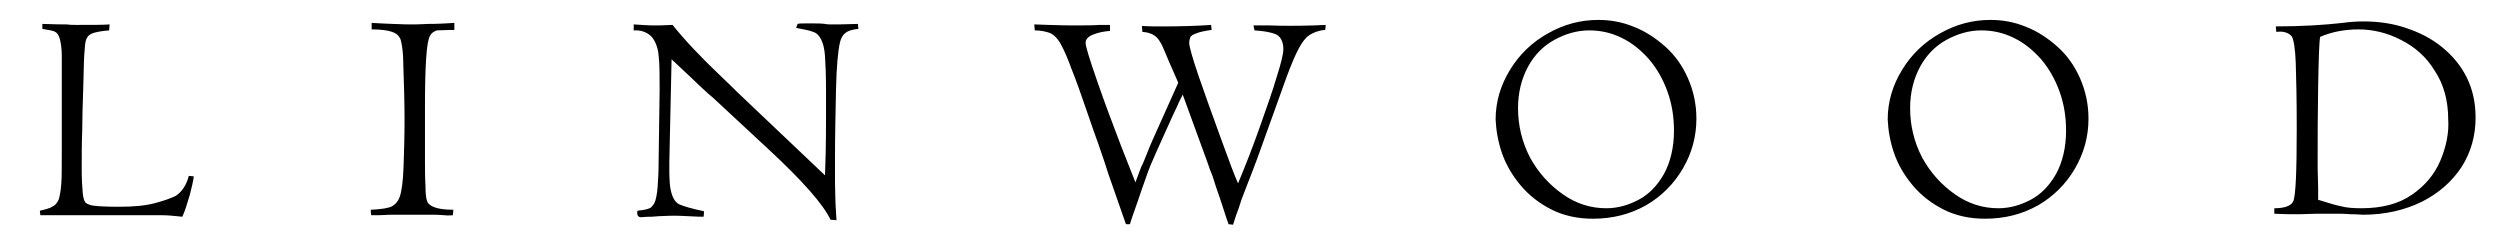
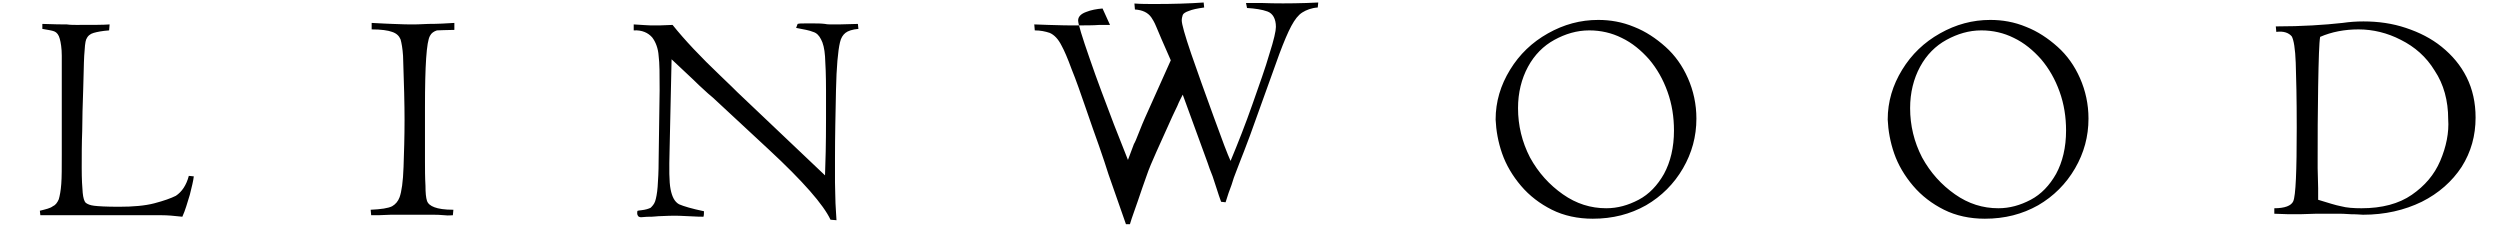
<svg xmlns="http://www.w3.org/2000/svg" version="1.1" id="Layer_1" x="0px" y="0px" viewBox="0 0 501.8 49" style="enable-background:new 0 0 501.8 49;" xml:space="preserve">
  <g>
-     <path d="M10.9,6.3c0.5,0.2,0.9,0.7,1.1,1.5c0.2,0.7,0.4,1.9,0.4,3.4c0,1.5,0,3.8,0,6.7L12.4,31c0,2.6,0,4.6-0.1,5.9 c-0.1,1.4-0.3,2.4-0.5,3.1c-0.3,0.7-0.7,1.2-1.2,1.4C10.1,41.8,9.2,42,8,42.3l0.1,0.9H29c0.7,0,1.3,0,1.8,0c0.5,0,1.1,0,1.7,0 c1,0,2.4,0.1,4.1,0.3c0.6-1.3,1-2.8,1.5-4.4c0.4-1.6,0.7-2.8,0.8-3.7l-1-0.1c-0.5,1.9-1.4,3.2-2.6,4c-1,0.5-2.4,1-4.3,1.5 c-1.9,0.5-4.3,0.7-7.1,0.7c-2.6,0-4.2-0.1-5-0.2c-0.8-0.1-1.3-0.3-1.7-0.6c-0.3-0.3-0.5-1-0.6-2c-0.1-1.1-0.2-2.7-0.2-5 c0-2.5,0-4.9,0.1-7.4c0-2.5,0.1-5.3,0.2-8.4c0.1-2.7,0.1-5,0.2-6.7c0.1-1.7,0.2-2.8,0.4-3.3c0.3-0.7,0.8-1.1,1.5-1.3 c0.7-0.2,1.7-0.4,3.1-0.5l0.1-1.2C20.8,5,18.6,5,15.3,5c-0.5,0-1.2,0-1.9-0.1c-0.8,0-2.4,0-4.9-0.1v1C9.6,6,10.4,6.1,10.9,6.3 L10.9,6.3z M78.7,6.4c0.9,0.3,1.4,0.8,1.7,1.5c0.2,0.7,0.4,1.8,0.5,3.3c0.2,5.6,0.3,9.9,0.3,12.9c0,3.3-0.1,6.5-0.2,9.4 c-0.1,3-0.4,5-0.8,6.1c-0.3,0.8-0.8,1.4-1.5,1.8c-0.8,0.4-2.2,0.6-4.3,0.7l0.1,1.1c0.2,0,0.6,0,1.4,0c0.8,0,1.7-0.1,2.6-0.1 c1,0,1.8,0,2.3,0c0.6,0,1.3,0,2.2,0c0.6,0,1.2,0,1.6,0c0.5,0,1.2,0,2,0c0.9,0,1.7,0,2.6,0.1s1.4,0,1.7,0l0.1-1.1 c-1.8,0-3-0.2-3.8-0.5c-0.8-0.3-1.3-0.7-1.5-1.3c-0.2-0.6-0.3-1.6-0.3-3c-0.1-1.7-0.1-3.4-0.1-4.9c0-1.5,0-5.1,0-10.9 c0-8.3,0.3-13.1,1-14.3c0.3-0.6,0.8-0.9,1.4-1.1C88.3,6.1,89.5,6,91.2,6V4.6c-1.6,0.1-3.3,0.2-5.2,0.2c-1.8,0.1-2.9,0.1-3.1,0.1 c-0.7,0-2.1,0-4.1-0.1c-0.6,0-2-0.1-4.2-0.2v1.3C76.5,5.9,77.9,6.1,78.7,6.4L78.7,6.4z M130.9,7.5c0.7,0.9,1.2,2.2,1.3,3.7 c0.2,1.5,0.2,3.8,0.2,6.9l-0.2,14.2c0,2.1-0.1,3.8-0.2,5.2c-0.1,1.3-0.3,2.3-0.5,2.9c-0.2,0.6-0.6,1-0.9,1.3 c-0.4,0.2-1,0.4-1.9,0.5c-0.3,0-0.6,0.1-0.7,0.1c-0.1,0.1-0.1,0.2-0.1,0.5c0,0.3,0.1,0.4,0.2,0.6c0.1,0.1,0.3,0.2,0.6,0.2 c0.9-0.1,1.5-0.1,2.1-0.1c0.5,0,1-0.1,1.3-0.1c1.9-0.1,3-0.1,3.3-0.1c0.3,0,1.3,0,2.9,0.1c1.6,0.1,2.5,0.1,2.9,0.1 c0.1-0.3,0.1-0.7,0.1-1.1c-2.4-0.5-4.1-1-5-1.4c-0.9-0.5-1.4-1.5-1.7-3c-0.3-1.5-0.3-4.1-0.2-7.9l0.4-18.2c2.2,2.1,4.1,3.8,5.5,5.2 c1.5,1.4,2.4,2.2,2.8,2.5l11.2,10.4c6.9,6.4,11,11.1,12.4,14.1l1.2,0.1c-0.1-1.1-0.1-2.2-0.2-3.4c0-1.2-0.1-2.6-0.1-4.2 c0-1.5,0-3.2,0-4.9c0-4.3,0.1-8.8,0.2-13.6c0.1-4.7,0.4-7.9,0.8-9.6c0.2-0.9,0.6-1.5,1.1-1.9c0.5-0.4,1.4-0.7,2.6-0.8l-0.1-1 l-3.8,0.1c-0.3,0-0.8,0-1.3,0c-0.5,0-1.1,0-1.5-0.1c-0.8-0.1-1.6-0.1-2.2-0.1c-0.6,0-1.2,0-1.8,0c-0.7,0-1.2,0-1.5,0.1l-0.3,0.8 c1.6,0.3,2.7,0.5,3.4,0.8c0.7,0.2,1.2,0.7,1.6,1.5c0.4,0.7,0.7,1.9,0.8,3.4c0.1,1.5,0.2,3.9,0.2,6.9v5.7c0,5-0.1,8.8-0.2,11.3 l-17.6-16.7c-0.3-0.3-1.4-1.4-3.4-3.3c-2-1.9-3.8-3.7-5.4-5.4c-1.6-1.7-3-3.3-4.2-4.8l-2.6,0.1c-0.7,0-1.3,0-1.8,0 c-0.5,0-1.6-0.1-3.4-0.2v1.2C128.9,6,130.1,6.6,130.9,7.5L130.9,7.5z M210.7,6.6c0.9,0.4,1.7,1.2,2.4,2.6c0.5,0.9,1.2,2.5,2,4.7 c0.9,2.2,1.8,4.8,2.8,7.7c1,2.9,1.9,5.5,2.7,7.7c0.8,2.3,1.4,4.1,1.9,5.7l3.5,10h0.8c0.4-1.4,1-2.9,1.6-4.7 c0.6-1.8,1.2-3.5,1.7-4.9c0.5-1.5,1.2-3.1,2-4.9l3.2-7.1c0.2-0.5,0.6-1.2,1-2.1c0.4-1,0.8-1.7,1.1-2.3l5,13.7 c0.2,0.6,0.5,1.5,1,2.7c0.4,1.3,0.9,2.8,1.5,4.5c0.6,1.7,1.1,3.5,1.7,5.1l0.9,0.1c0.4-1.3,0.8-2.5,1.2-3.5c0.3-1,0.6-1.9,0.9-2.6 c0.3-0.8,0.6-1.6,1-2.6c0.2-0.5,0.8-2,1.8-4.7l5.9-16.4c0.9-2.4,1.7-4.3,2.4-5.6c0.7-1.3,1.4-2.2,2.2-2.7c0.8-0.5,1.8-0.9,3.1-1 l0.1-1l-2.4,0.1c-3.3,0.1-6.2,0.1-8.9,0h-3.2l0.2,1c1.6,0.1,3,0.3,4.1,0.7c1.1,0.4,1.7,1.5,1.7,3.1c0,0.8-0.4,2.6-1.3,5.4 c-0.8,2.8-2,6.1-3.4,10.1c-1.4,4-2.9,7.8-4.4,11.4c-0.6-1.3-1.7-4.2-3.4-8.9c-1.7-4.6-3.2-8.9-4.5-12.6c-1.3-3.8-1.9-6-1.9-6.7 c0-0.4,0.1-0.8,0.2-1.1c0.1-0.3,0.6-0.6,1.2-0.8c0.7-0.3,1.7-0.5,3.1-0.7l-0.1-1c-2.9,0.2-6.2,0.3-9.8,0.3c-1.4,0-2.8,0-4.1-0.1 l0.1,1.2c1.5,0.1,2.6,0.6,3.3,1.6c0.2,0.3,0.6,0.9,1,1.9c0.4,1,1.4,3.3,2.9,6.7l-5.2,11.6c-0.3,0.7-0.7,1.6-1.2,2.9 c-0.5,1.3-0.8,2-1,2.3l-1.2,3.2c-0.1-0.2-1-2.6-2.8-7.1c-1.7-4.5-3.4-8.9-4.9-13.3c-1.5-4.3-2.3-6.9-2.3-7.6c0-0.7,0.5-1.3,1.6-1.7 c1-0.4,2.1-0.6,3.3-0.7L222.8,5h-2.1c-1.2,0.1-2.9,0.1-5.2,0.1c-0.7,0-2.4,0-5.1-0.1l-2.8-0.1l0.1,1.2 C208.8,6.1,209.8,6.3,210.7,6.6L210.7,6.6z M301.5,30.8c0.8,2.3,2.1,4.5,3.8,6.5c1.7,2,3.8,3.6,6.2,4.8c2.4,1.2,5.2,1.8,8.2,1.8 c4,0,7.5-0.9,10.7-2.7c3.1-1.8,5.6-4.3,7.4-7.4c1.8-3.1,2.7-6.4,2.7-10c0-2.9-0.6-5.6-1.7-8.1c-1.1-2.5-2.6-4.6-4.5-6.3 c-1.9-1.7-4-3.1-6.3-4c-2.4-1-4.8-1.4-7.2-1.4c-3.6,0-6.9,0.9-10.1,2.7c-3.2,1.8-5.7,4.2-7.6,7.3c-1.9,3.1-2.9,6.4-2.9,10 C300.3,26.2,300.7,28.5,301.5,30.8L301.5,30.8z M306.7,13.4C308,11,309.8,9.2,312,8c2.2-1.2,4.5-1.9,7-1.9c2.3,0,4.5,0.5,6.5,1.5 c2.1,1,3.9,2.5,5.5,4.3c1.6,1.9,2.8,4,3.7,6.5c0.9,2.5,1.3,5.1,1.3,7.8c0,3.4-0.7,6.3-2,8.7c-1.3,2.3-3,4.1-5.1,5.2 c-2.1,1.1-4.2,1.7-6.5,1.7c-3.1,0-6-0.9-8.7-2.8c-2.7-1.9-4.9-4.3-6.6-7.4c-1.6-3.1-2.4-6.4-2.4-9.9 C304.7,18.6,305.4,15.8,306.7,13.4L306.7,13.4z M380.2,30.8c0.8,2.3,2.1,4.5,3.8,6.5c1.7,2,3.8,3.6,6.2,4.8 c2.4,1.2,5.2,1.8,8.2,1.8c4,0,7.5-0.9,10.7-2.7c3.1-1.8,5.6-4.3,7.4-7.4c1.8-3.1,2.7-6.4,2.7-10c0-2.9-0.6-5.6-1.7-8.1 c-1.1-2.5-2.6-4.6-4.5-6.3c-1.9-1.7-4-3.1-6.3-4c-2.4-1-4.8-1.4-7.2-1.4c-3.6,0-6.9,0.9-10.1,2.7c-3.2,1.8-5.7,4.2-7.6,7.3 c-1.9,3.1-2.9,6.4-2.9,10C379,26.2,379.4,28.5,380.2,30.8L380.2,30.8z M385.4,13.4c1.3-2.4,3.1-4.2,5.3-5.4c2.2-1.2,4.5-1.9,7-1.9 c2.3,0,4.5,0.5,6.5,1.5c2.1,1,3.9,2.5,5.5,4.3c1.6,1.9,2.8,4,3.7,6.5c0.9,2.5,1.3,5.1,1.3,7.8c0,3.4-0.7,6.3-2,8.7 c-1.3,2.3-3,4.1-5.1,5.2c-2.1,1.1-4.2,1.7-6.5,1.7c-3.1,0-6-0.9-8.7-2.8c-2.7-1.9-4.9-4.3-6.6-7.4c-1.6-3.1-2.4-6.4-2.4-9.9 C383.4,18.6,384.1,15.8,385.4,13.4L385.4,13.4z M460,7.3c0.4,0.7,0.7,2.5,0.8,5.3c0.1,2.9,0.2,7.2,0.2,13c0,8.8-0.2,13.7-0.7,14.8 c-0.4,0.9-1.7,1.4-3.8,1.4v1.1l2.9,0.1c0.4,0,1.1,0,2.2,0c1.1,0,2.2-0.1,3.3-0.1c1.2,0,2,0,2.6,0c0.6,0,1.3,0,2.1,0 c0.2,0,1,0,2.3,0.1c1.3,0,2.1,0.1,2.4,0.1c4.4,0,8.3-0.9,11.8-2.6c3.4-1.7,6.1-4.1,8-7c1.9-3,2.8-6.3,2.8-9.9c0-3-0.6-5.7-1.8-8.1 c-1.2-2.4-2.9-4.4-5-6.1c-2.1-1.7-4.5-2.9-7.2-3.8c-2.7-0.9-5.5-1.3-8.5-1.3c-1.5,0-2.8,0.1-4.2,0.3c-3.6,0.4-8.1,0.7-13.4,0.7 l0.1,1.1C458.4,6.2,459.4,6.6,460,7.3L460,7.3L460,7.3z M489.8,32.3c-1.2,2.8-3.1,5-5.7,6.8c-2.6,1.8-6,2.7-10.1,2.7 c-1.6,0-3-0.1-4.1-0.4c-1.1-0.2-2.6-0.7-4.6-1.3c0-0.2,0-1,0-2.3c0-1.4-0.1-2.7-0.1-4c0-1.3,0-2.1,0-2.2c0-4,0-8.7,0.1-14.3 c0.1-5.5,0.2-8.8,0.4-9.9c2.3-1,4.9-1.5,7.7-1.5c2.9,0,5.8,0.7,8.5,2.1c2.8,1.4,5.1,3.4,6.8,6.2c1.8,2.7,2.7,6,2.7,9.7 C491.6,26.6,491,29.5,489.8,32.3L489.8,32.3z" />
+     <path d="M10.9,6.3c0.5,0.2,0.9,0.7,1.1,1.5c0.2,0.7,0.4,1.9,0.4,3.4c0,1.5,0,3.8,0,6.7L12.4,31c0,2.6,0,4.6-0.1,5.9 c-0.1,1.4-0.3,2.4-0.5,3.1c-0.3,0.7-0.7,1.2-1.2,1.4C10.1,41.8,9.2,42,8,42.3l0.1,0.9H29c0.7,0,1.3,0,1.8,0c0.5,0,1.1,0,1.7,0 c1,0,2.4,0.1,4.1,0.3c0.6-1.3,1-2.8,1.5-4.4c0.4-1.6,0.7-2.8,0.8-3.7l-1-0.1c-0.5,1.9-1.4,3.2-2.6,4c-1,0.5-2.4,1-4.3,1.5 c-1.9,0.5-4.3,0.7-7.1,0.7c-2.6,0-4.2-0.1-5-0.2c-0.8-0.1-1.3-0.3-1.7-0.6c-0.3-0.3-0.5-1-0.6-2c-0.1-1.1-0.2-2.7-0.2-5 c0-2.5,0-4.9,0.1-7.4c0-2.5,0.1-5.3,0.2-8.4c0.1-2.7,0.1-5,0.2-6.7c0.1-1.7,0.2-2.8,0.4-3.3c0.3-0.7,0.8-1.1,1.5-1.3 c0.7-0.2,1.7-0.4,3.1-0.5l0.1-1.2C20.8,5,18.6,5,15.3,5c-0.5,0-1.2,0-1.9-0.1c-0.8,0-2.4,0-4.9-0.1v1C9.6,6,10.4,6.1,10.9,6.3 L10.9,6.3z M78.7,6.4c0.9,0.3,1.4,0.8,1.7,1.5c0.2,0.7,0.4,1.8,0.5,3.3c0.2,5.6,0.3,9.9,0.3,12.9c0,3.3-0.1,6.5-0.2,9.4 c-0.1,3-0.4,5-0.8,6.1c-0.3,0.8-0.8,1.4-1.5,1.8c-0.8,0.4-2.2,0.6-4.3,0.7l0.1,1.1c0.2,0,0.6,0,1.4,0c0.8,0,1.7-0.1,2.6-0.1 c1,0,1.8,0,2.3,0c0.6,0,1.3,0,2.2,0c0.6,0,1.2,0,1.6,0c0.5,0,1.2,0,2,0c0.9,0,1.7,0,2.6,0.1s1.4,0,1.7,0l0.1-1.1 c-1.8,0-3-0.2-3.8-0.5c-0.8-0.3-1.3-0.7-1.5-1.3c-0.2-0.6-0.3-1.6-0.3-3c-0.1-1.7-0.1-3.4-0.1-4.9c0-1.5,0-5.1,0-10.9 c0-8.3,0.3-13.1,1-14.3c0.3-0.6,0.8-0.9,1.4-1.1C88.3,6.1,89.5,6,91.2,6V4.6c-1.6,0.1-3.3,0.2-5.2,0.2c-1.8,0.1-2.9,0.1-3.1,0.1 c-0.7,0-2.1,0-4.1-0.1c-0.6,0-2-0.1-4.2-0.2v1.3C76.5,5.9,77.9,6.1,78.7,6.4L78.7,6.4z M130.9,7.5c0.7,0.9,1.2,2.2,1.3,3.7 c0.2,1.5,0.2,3.8,0.2,6.9l-0.2,14.2c0,2.1-0.1,3.8-0.2,5.2c-0.1,1.3-0.3,2.3-0.5,2.9c-0.2,0.6-0.6,1-0.9,1.3 c-0.4,0.2-1,0.4-1.9,0.5c-0.3,0-0.6,0.1-0.7,0.1c-0.1,0.1-0.1,0.2-0.1,0.5c0,0.3,0.1,0.4,0.2,0.6c0.1,0.1,0.3,0.2,0.6,0.2 c0.9-0.1,1.5-0.1,2.1-0.1c0.5,0,1-0.1,1.3-0.1c1.9-0.1,3-0.1,3.3-0.1c0.3,0,1.3,0,2.9,0.1c1.6,0.1,2.5,0.1,2.9,0.1 c0.1-0.3,0.1-0.7,0.1-1.1c-2.4-0.5-4.1-1-5-1.4c-0.9-0.5-1.4-1.5-1.7-3c-0.3-1.5-0.3-4.1-0.2-7.9l0.4-18.2c2.2,2.1,4.1,3.8,5.5,5.2 c1.5,1.4,2.4,2.2,2.8,2.5l11.2,10.4c6.9,6.4,11,11.1,12.4,14.1l1.2,0.1c-0.1-1.1-0.1-2.2-0.2-3.4c0-1.2-0.1-2.6-0.1-4.2 c0-1.5,0-3.2,0-4.9c0-4.3,0.1-8.8,0.2-13.6c0.1-4.7,0.4-7.9,0.8-9.6c0.2-0.9,0.6-1.5,1.1-1.9c0.5-0.4,1.4-0.7,2.6-0.8l-0.1-1 l-3.8,0.1c-0.3,0-0.8,0-1.3,0c-0.5,0-1.1,0-1.5-0.1c-0.8-0.1-1.6-0.1-2.2-0.1c-0.6,0-1.2,0-1.8,0c-0.7,0-1.2,0-1.5,0.1l-0.3,0.8 c1.6,0.3,2.7,0.5,3.4,0.8c0.7,0.2,1.2,0.7,1.6,1.5c0.4,0.7,0.7,1.9,0.8,3.4c0.1,1.5,0.2,3.9,0.2,6.9v5.7c0,5-0.1,8.8-0.2,11.3 l-17.6-16.7c-0.3-0.3-1.4-1.4-3.4-3.3c-2-1.9-3.8-3.7-5.4-5.4c-1.6-1.7-3-3.3-4.2-4.8l-2.6,0.1c-0.7,0-1.3,0-1.8,0 c-0.5,0-1.6-0.1-3.4-0.2v1.2C128.9,6,130.1,6.6,130.9,7.5L130.9,7.5z M210.7,6.6c0.9,0.4,1.7,1.2,2.4,2.6c0.5,0.9,1.2,2.5,2,4.7 c0.9,2.2,1.8,4.8,2.8,7.7c1,2.9,1.9,5.5,2.7,7.7c0.8,2.3,1.4,4.1,1.9,5.7l3.5,10h0.8c0.4-1.4,1-2.9,1.6-4.7 c0.6-1.8,1.2-3.5,1.7-4.9c0.5-1.5,1.2-3.1,2-4.9l3.2-7.1c0.2-0.5,0.6-1.2,1-2.1c0.4-1,0.8-1.7,1.1-2.3l5,13.7 c0.2,0.6,0.5,1.5,1,2.7c0.6,1.7,1.1,3.5,1.7,5.1l0.9,0.1c0.4-1.3,0.8-2.5,1.2-3.5c0.3-1,0.6-1.9,0.9-2.6 c0.3-0.8,0.6-1.6,1-2.6c0.2-0.5,0.8-2,1.8-4.7l5.9-16.4c0.9-2.4,1.7-4.3,2.4-5.6c0.7-1.3,1.4-2.2,2.2-2.7c0.8-0.5,1.8-0.9,3.1-1 l0.1-1l-2.4,0.1c-3.3,0.1-6.2,0.1-8.9,0h-3.2l0.2,1c1.6,0.1,3,0.3,4.1,0.7c1.1,0.4,1.7,1.5,1.7,3.1c0,0.8-0.4,2.6-1.3,5.4 c-0.8,2.8-2,6.1-3.4,10.1c-1.4,4-2.9,7.8-4.4,11.4c-0.6-1.3-1.7-4.2-3.4-8.9c-1.7-4.6-3.2-8.9-4.5-12.6c-1.3-3.8-1.9-6-1.9-6.7 c0-0.4,0.1-0.8,0.2-1.1c0.1-0.3,0.6-0.6,1.2-0.8c0.7-0.3,1.7-0.5,3.1-0.7l-0.1-1c-2.9,0.2-6.2,0.3-9.8,0.3c-1.4,0-2.8,0-4.1-0.1 l0.1,1.2c1.5,0.1,2.6,0.6,3.3,1.6c0.2,0.3,0.6,0.9,1,1.9c0.4,1,1.4,3.3,2.9,6.7l-5.2,11.6c-0.3,0.7-0.7,1.6-1.2,2.9 c-0.5,1.3-0.8,2-1,2.3l-1.2,3.2c-0.1-0.2-1-2.6-2.8-7.1c-1.7-4.5-3.4-8.9-4.9-13.3c-1.5-4.3-2.3-6.9-2.3-7.6c0-0.7,0.5-1.3,1.6-1.7 c1-0.4,2.1-0.6,3.3-0.7L222.8,5h-2.1c-1.2,0.1-2.9,0.1-5.2,0.1c-0.7,0-2.4,0-5.1-0.1l-2.8-0.1l0.1,1.2 C208.8,6.1,209.8,6.3,210.7,6.6L210.7,6.6z M301.5,30.8c0.8,2.3,2.1,4.5,3.8,6.5c1.7,2,3.8,3.6,6.2,4.8c2.4,1.2,5.2,1.8,8.2,1.8 c4,0,7.5-0.9,10.7-2.7c3.1-1.8,5.6-4.3,7.4-7.4c1.8-3.1,2.7-6.4,2.7-10c0-2.9-0.6-5.6-1.7-8.1c-1.1-2.5-2.6-4.6-4.5-6.3 c-1.9-1.7-4-3.1-6.3-4c-2.4-1-4.8-1.4-7.2-1.4c-3.6,0-6.9,0.9-10.1,2.7c-3.2,1.8-5.7,4.2-7.6,7.3c-1.9,3.1-2.9,6.4-2.9,10 C300.3,26.2,300.7,28.5,301.5,30.8L301.5,30.8z M306.7,13.4C308,11,309.8,9.2,312,8c2.2-1.2,4.5-1.9,7-1.9c2.3,0,4.5,0.5,6.5,1.5 c2.1,1,3.9,2.5,5.5,4.3c1.6,1.9,2.8,4,3.7,6.5c0.9,2.5,1.3,5.1,1.3,7.8c0,3.4-0.7,6.3-2,8.7c-1.3,2.3-3,4.1-5.1,5.2 c-2.1,1.1-4.2,1.7-6.5,1.7c-3.1,0-6-0.9-8.7-2.8c-2.7-1.9-4.9-4.3-6.6-7.4c-1.6-3.1-2.4-6.4-2.4-9.9 C304.7,18.6,305.4,15.8,306.7,13.4L306.7,13.4z M380.2,30.8c0.8,2.3,2.1,4.5,3.8,6.5c1.7,2,3.8,3.6,6.2,4.8 c2.4,1.2,5.2,1.8,8.2,1.8c4,0,7.5-0.9,10.7-2.7c3.1-1.8,5.6-4.3,7.4-7.4c1.8-3.1,2.7-6.4,2.7-10c0-2.9-0.6-5.6-1.7-8.1 c-1.1-2.5-2.6-4.6-4.5-6.3c-1.9-1.7-4-3.1-6.3-4c-2.4-1-4.8-1.4-7.2-1.4c-3.6,0-6.9,0.9-10.1,2.7c-3.2,1.8-5.7,4.2-7.6,7.3 c-1.9,3.1-2.9,6.4-2.9,10C379,26.2,379.4,28.5,380.2,30.8L380.2,30.8z M385.4,13.4c1.3-2.4,3.1-4.2,5.3-5.4c2.2-1.2,4.5-1.9,7-1.9 c2.3,0,4.5,0.5,6.5,1.5c2.1,1,3.9,2.5,5.5,4.3c1.6,1.9,2.8,4,3.7,6.5c0.9,2.5,1.3,5.1,1.3,7.8c0,3.4-0.7,6.3-2,8.7 c-1.3,2.3-3,4.1-5.1,5.2c-2.1,1.1-4.2,1.7-6.5,1.7c-3.1,0-6-0.9-8.7-2.8c-2.7-1.9-4.9-4.3-6.6-7.4c-1.6-3.1-2.4-6.4-2.4-9.9 C383.4,18.6,384.1,15.8,385.4,13.4L385.4,13.4z M460,7.3c0.4,0.7,0.7,2.5,0.8,5.3c0.1,2.9,0.2,7.2,0.2,13c0,8.8-0.2,13.7-0.7,14.8 c-0.4,0.9-1.7,1.4-3.8,1.4v1.1l2.9,0.1c0.4,0,1.1,0,2.2,0c1.1,0,2.2-0.1,3.3-0.1c1.2,0,2,0,2.6,0c0.6,0,1.3,0,2.1,0 c0.2,0,1,0,2.3,0.1c1.3,0,2.1,0.1,2.4,0.1c4.4,0,8.3-0.9,11.8-2.6c3.4-1.7,6.1-4.1,8-7c1.9-3,2.8-6.3,2.8-9.9c0-3-0.6-5.7-1.8-8.1 c-1.2-2.4-2.9-4.4-5-6.1c-2.1-1.7-4.5-2.9-7.2-3.8c-2.7-0.9-5.5-1.3-8.5-1.3c-1.5,0-2.8,0.1-4.2,0.3c-3.6,0.4-8.1,0.7-13.4,0.7 l0.1,1.1C458.4,6.2,459.4,6.6,460,7.3L460,7.3L460,7.3z M489.8,32.3c-1.2,2.8-3.1,5-5.7,6.8c-2.6,1.8-6,2.7-10.1,2.7 c-1.6,0-3-0.1-4.1-0.4c-1.1-0.2-2.6-0.7-4.6-1.3c0-0.2,0-1,0-2.3c0-1.4-0.1-2.7-0.1-4c0-1.3,0-2.1,0-2.2c0-4,0-8.7,0.1-14.3 c0.1-5.5,0.2-8.8,0.4-9.9c2.3-1,4.9-1.5,7.7-1.5c2.9,0,5.8,0.7,8.5,2.1c2.8,1.4,5.1,3.4,6.8,6.2c1.8,2.7,2.7,6,2.7,9.7 C491.6,26.6,491,29.5,489.8,32.3L489.8,32.3z" />
  </g>
</svg>